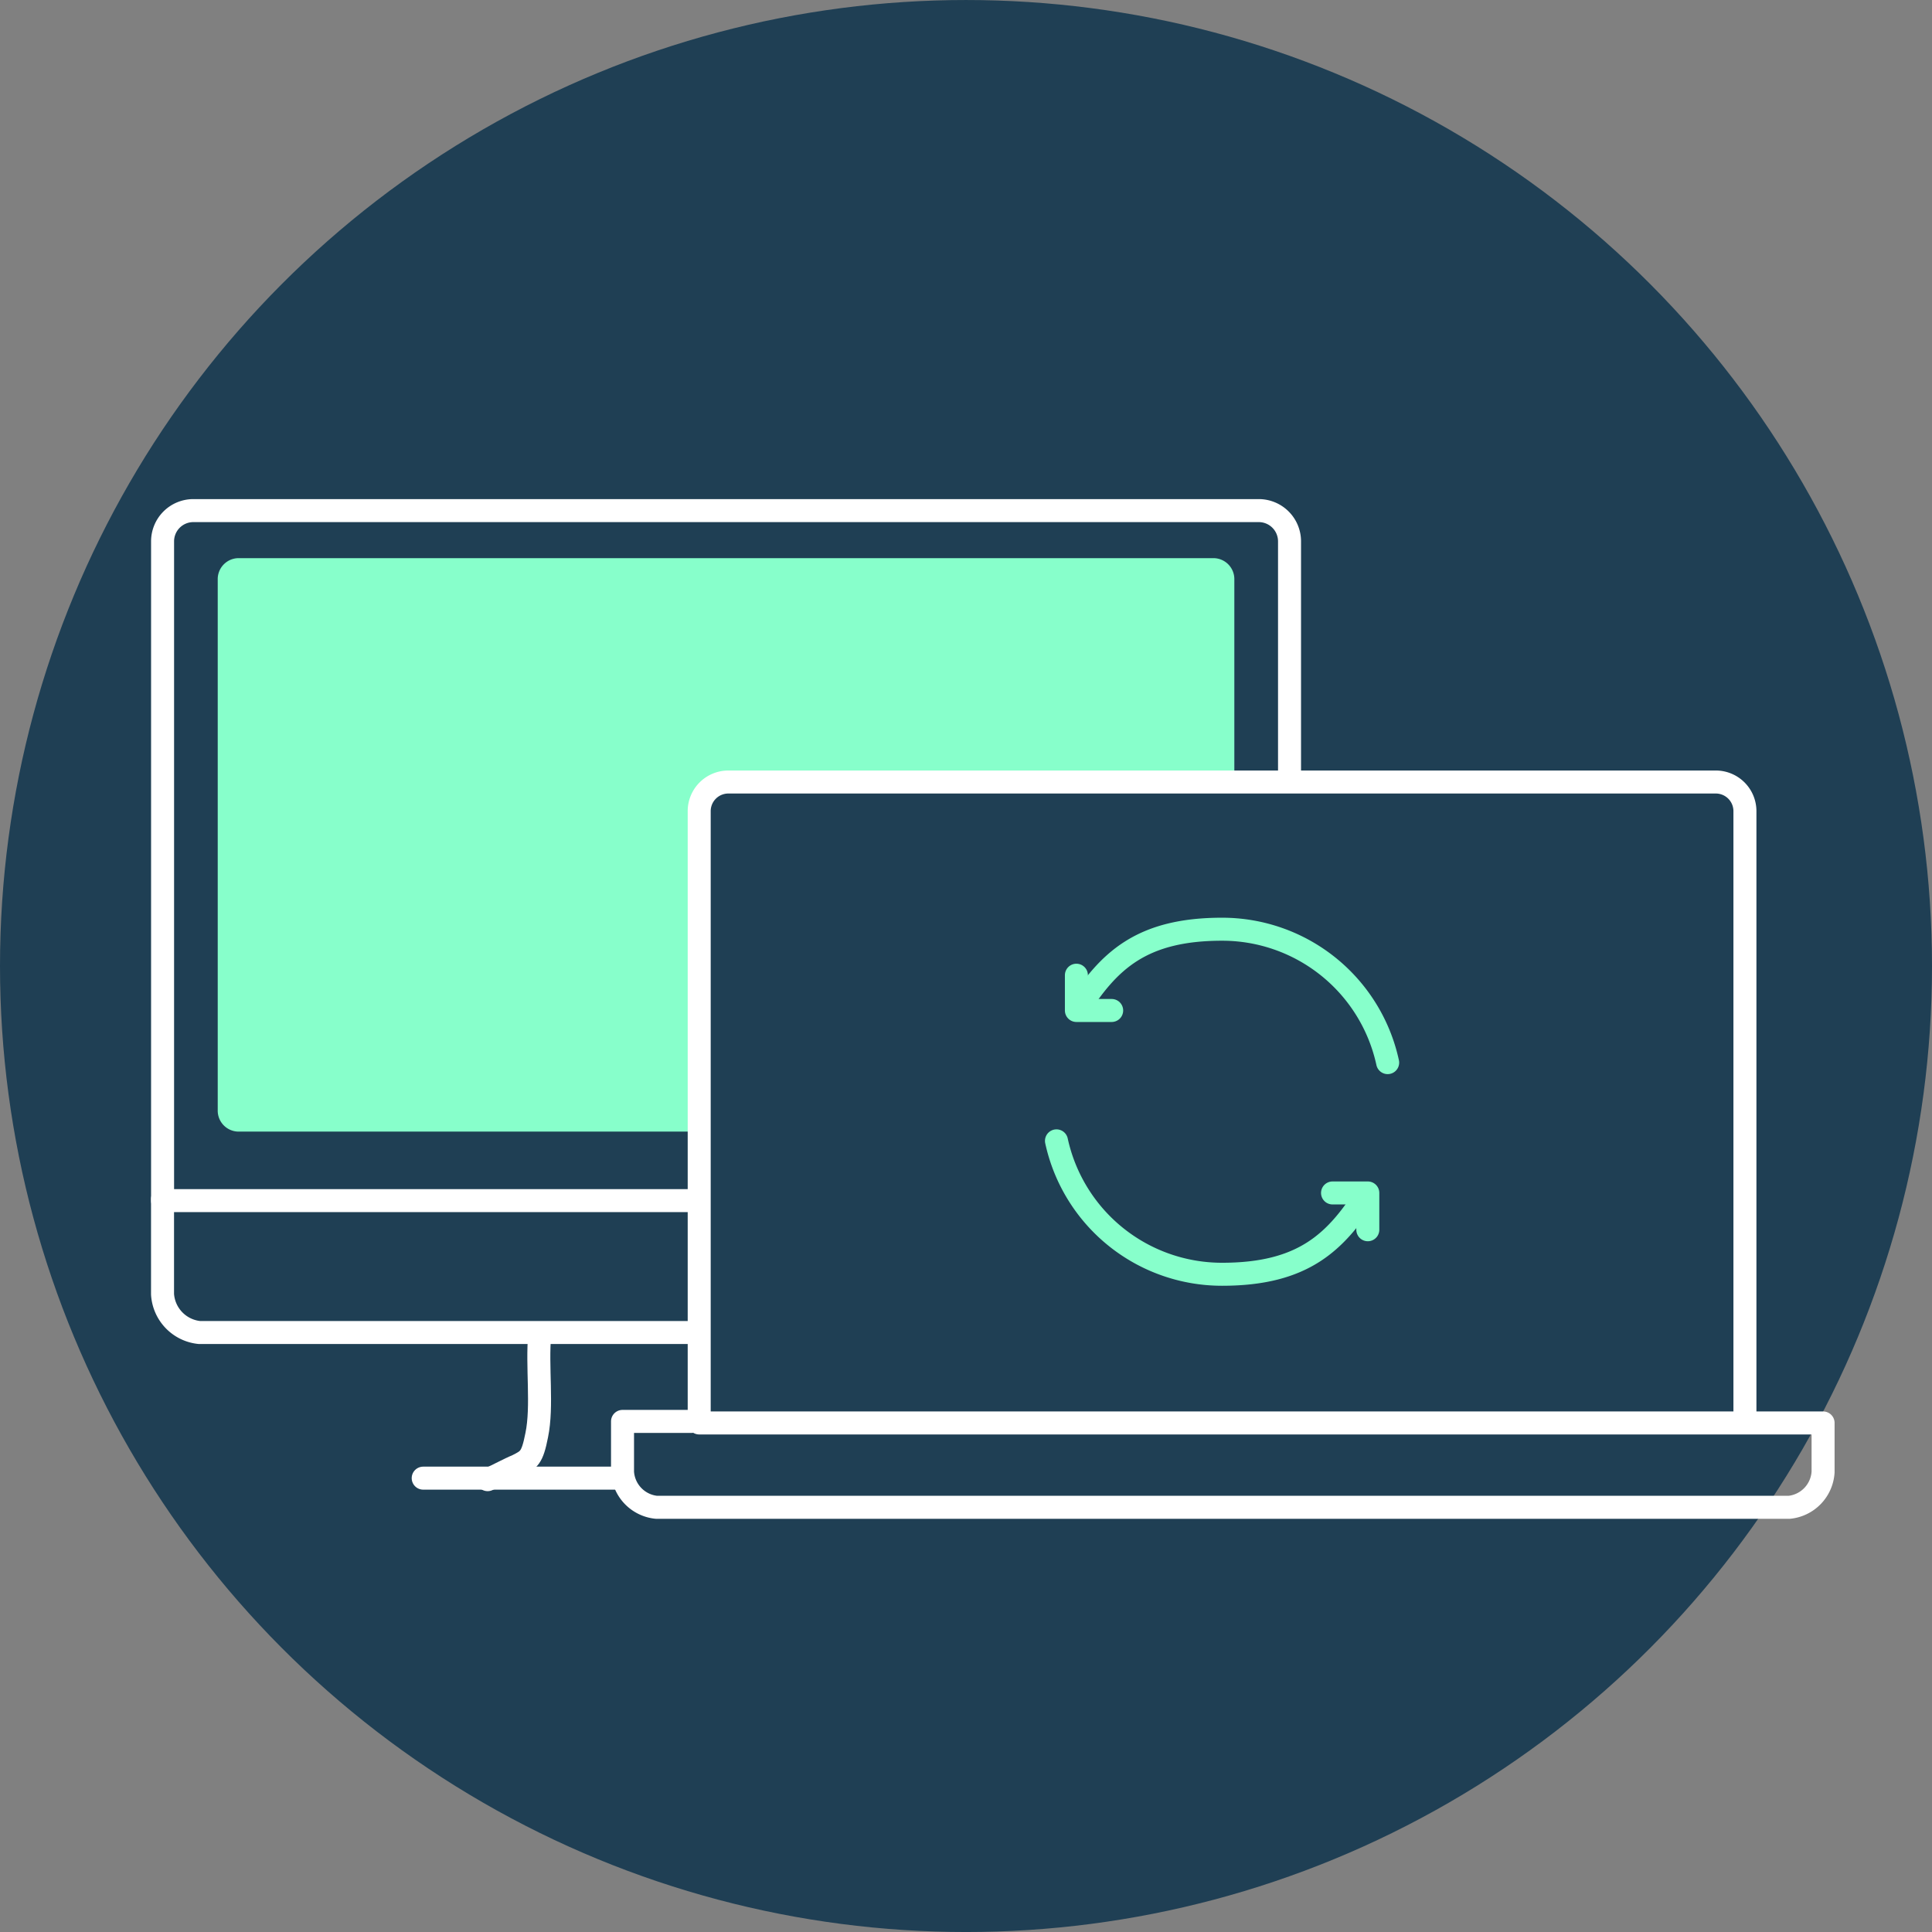
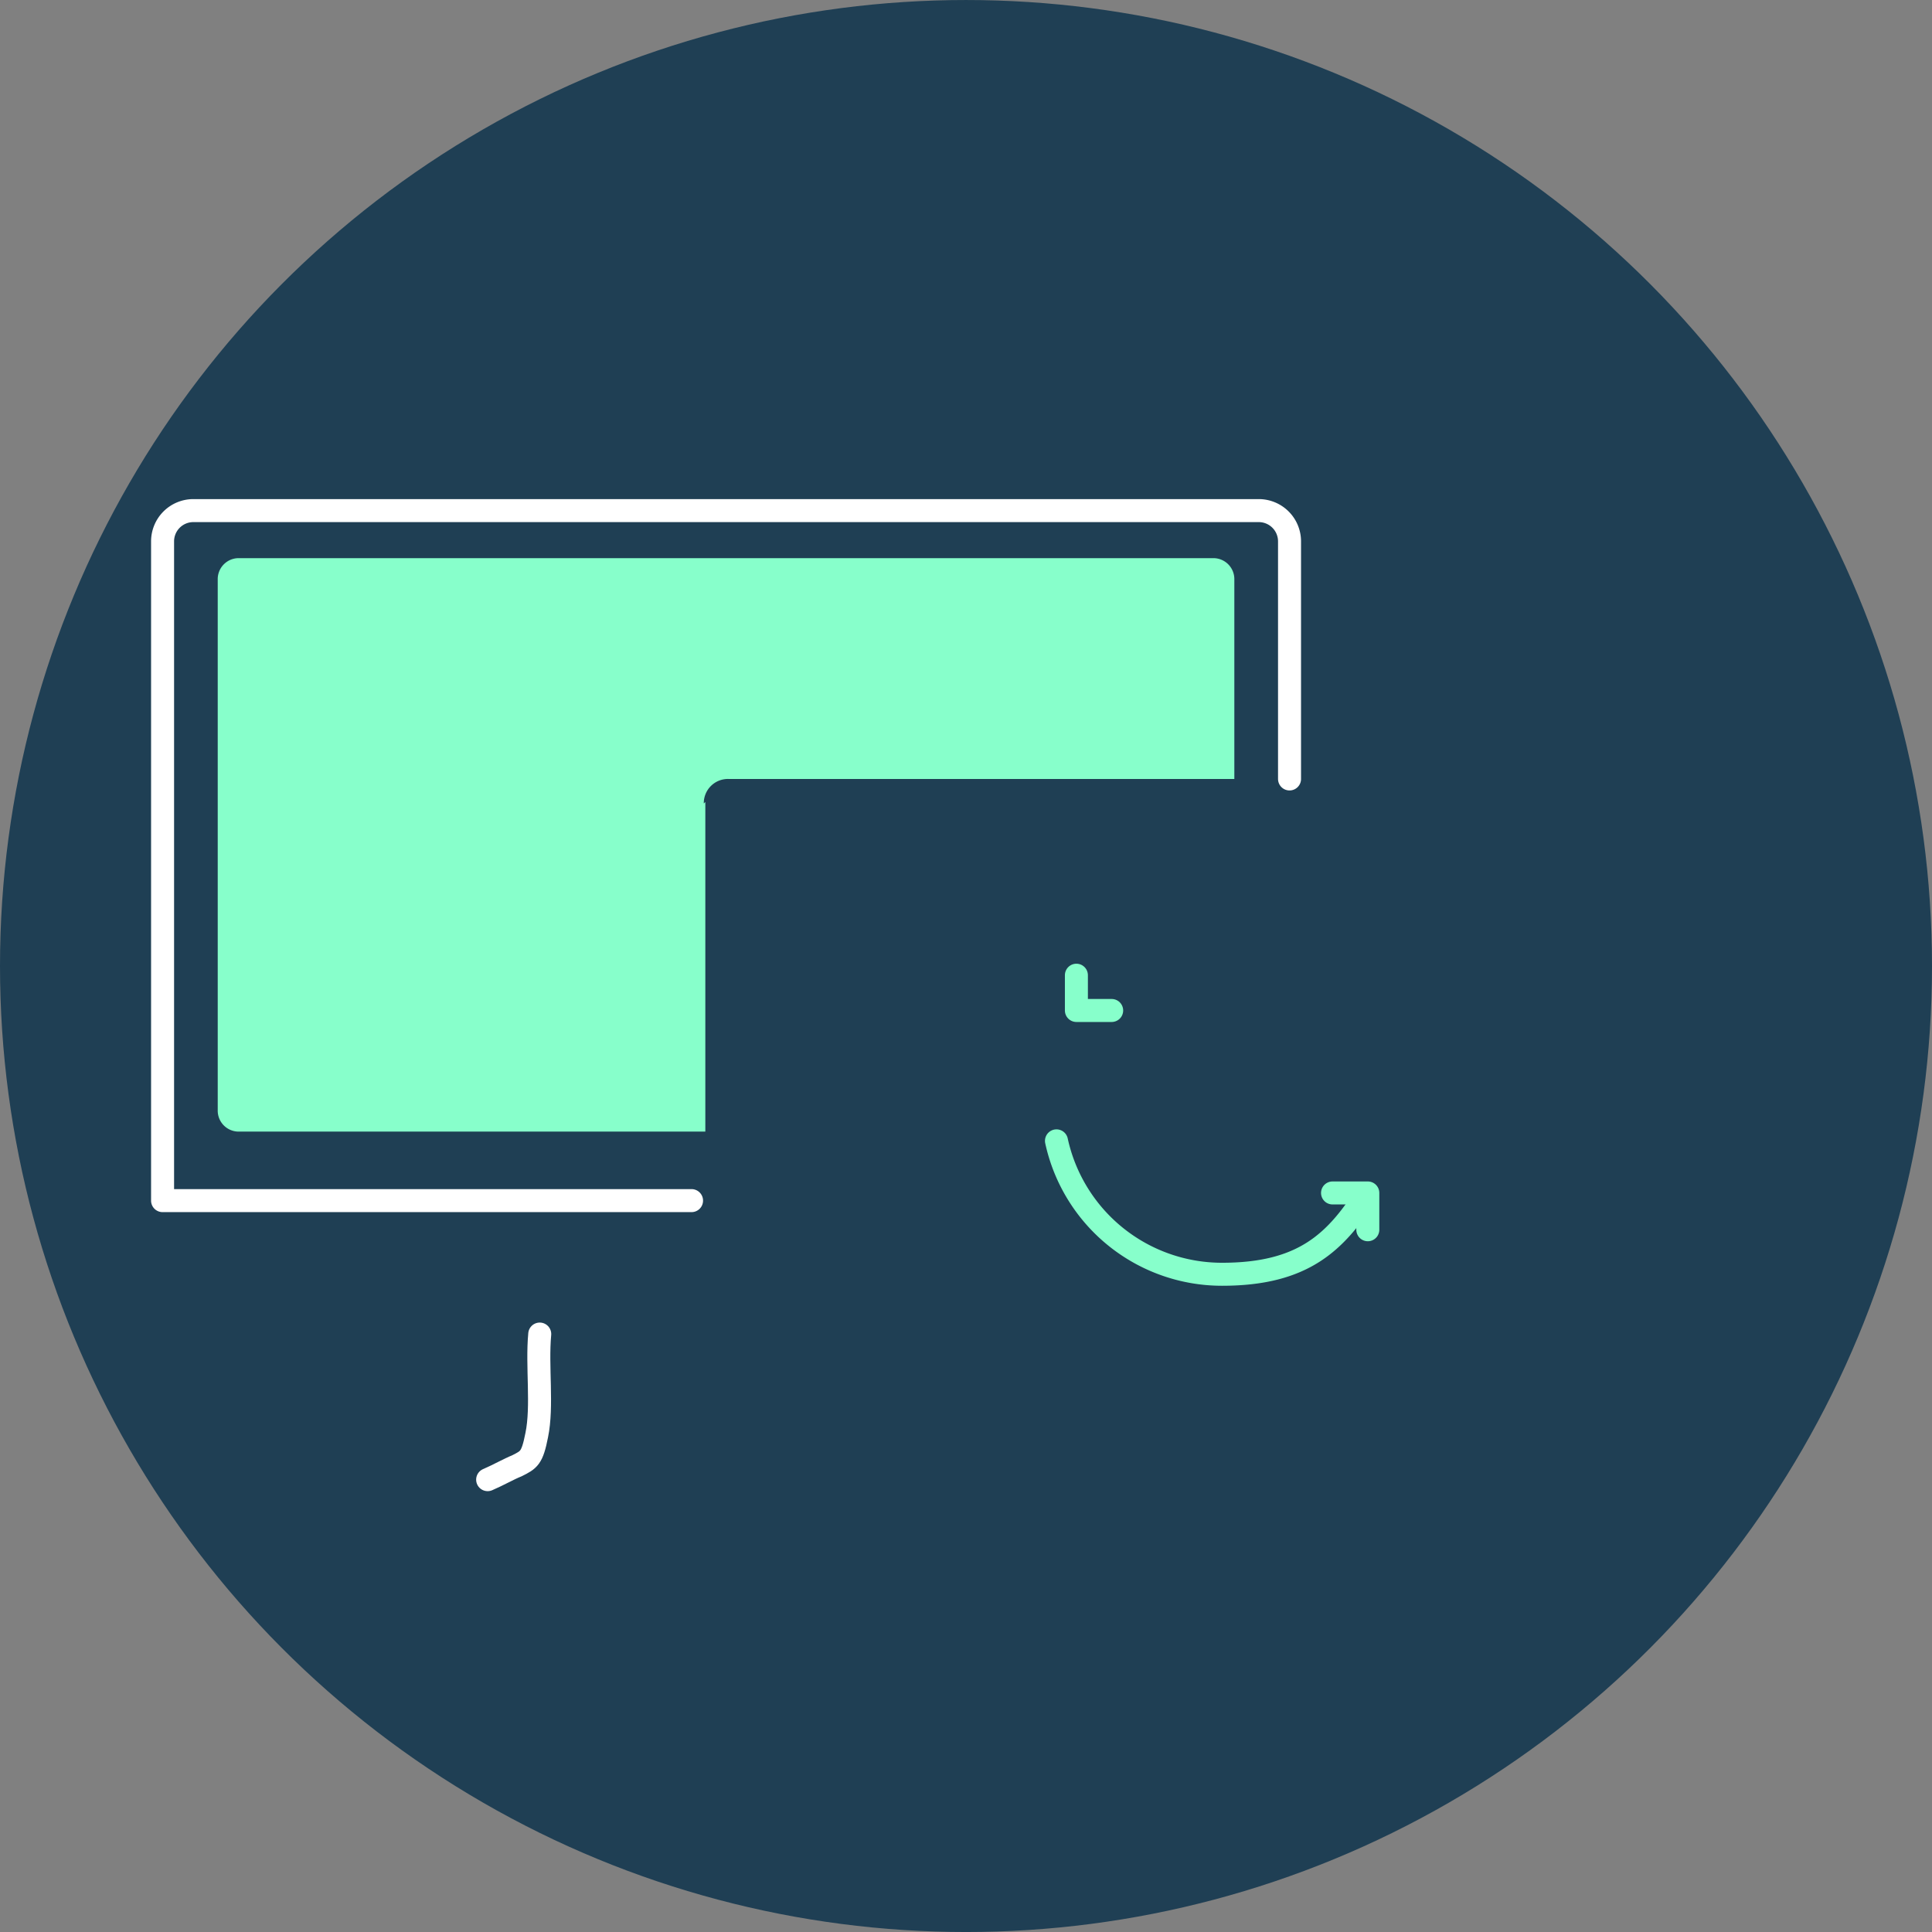
<svg xmlns="http://www.w3.org/2000/svg" width="128" height="128" viewBox="0 0 128 128">
  <rect x="0" y="0" width="128" height="128" fill="#808080" stroke="none" />
  <defs>
    <clipPath id="clip-path">
      <rect id="矩形_3370" data-name="矩形 3370" width="128" height="128" transform="translate(1948 40.333)" fill="#fff" stroke="#707070" stroke-width="1" />
    </clipPath>
  </defs>
  <g id="蒙版组_26" data-name="蒙版组 26" transform="translate(-1948 -40.333)" clip-path="url(#clip-path)">
    <g id="icon-use-nas-04" transform="translate(1946.984 39.318)">
      <circle id="椭圆_93" data-name="椭圆 93" cx="64" cy="64" r="64" transform="translate(1.016 1.016)" fill="#1f3f54" />
      <path id="路径_21263" data-name="路径 21263" d="M86.451,52.622V36.876a2.038,2.038,0,0,0-2.032-2.032h-70.6a2.038,2.038,0,0,0-2.032,2.032V80.559H46.832" fill="none" stroke="#fff" stroke-linecap="round" stroke-linejoin="round" stroke-width="1.524" />
-       <path id="路径_21264" data-name="路径 21264" d="M11.784,80.457v6.3a2.72,2.72,0,0,0,2.438,2.54h32.61" fill="none" stroke="#fff" stroke-linecap="round" stroke-linejoin="round" stroke-width="1.524" />
      <path id="路径_21265" data-name="路径 21265" d="M36.775,89.4c-.2,2.133.2,4.775-.2,6.7-.3,1.524-.508,1.625-1.321,2.032-.508.2-1.219.61-1.93.914h0" fill="none" stroke="#fff" stroke-linecap="round" stroke-linejoin="round" stroke-width="1.524" />
-       <line id="直线_90683" data-name="直线 90683" x2="13.105" transform="translate(29.054 98.946)" fill="none" stroke="#fff" stroke-linecap="round" stroke-linejoin="round" stroke-width="1.524" />
      <path id="路径_21266" data-name="路径 21266" d="M47.644,54.248a1.6,1.6,0,0,1,1.625-1.625H82.794V39.416a1.389,1.389,0,0,0-1.422-1.422H16.863a1.389,1.389,0,0,0-1.422,1.422V74.565a1.389,1.389,0,0,0,1.422,1.422H47.746V54.146h0Z" fill="#87ffcb" />
      <g id="uuid-3e347af5-ca34-4db2-be76-be2402e18533">
-         <path id="路径_21267" data-name="路径 21267" d="M116.622,95.289H47.34V54.756a1.929,1.929,0,0,1,1.93-1.93h65.422a1.929,1.929,0,0,1,1.93,1.93V95.289H121.8V98.54a2.5,2.5,0,0,1-2.235,2.337H44.5A2.5,2.5,0,0,1,42.26,98.54V95.187h4.571" fill="none" stroke="#fff" stroke-linecap="round" stroke-linejoin="round" stroke-width="1.524" />
-       </g>
+         </g>
      <path id="路径_21268" data-name="路径 21268" d="M74.667,67.962H72.33V65.625" fill="none" stroke="#87ffcb" stroke-linecap="round" stroke-linejoin="round" stroke-width="1.524" />
-       <path id="路径_21269" data-name="路径 21269" d="M92.952,71.416a11.219,11.219,0,0,0-10.971-8.838c-5.384,0-7.517,2.133-9.549,5.283" fill="none" stroke="#87ffcb" stroke-linecap="round" stroke-linejoin="round" stroke-width="1.524" />
      <path id="路径_21270" data-name="路径 21270" d="M89.3,80.051h2.337v2.438" fill="none" stroke="#87ffcb" stroke-linecap="round" stroke-linejoin="round" stroke-width="1.524" />
      <path id="路径_21271" data-name="路径 21271" d="M71.01,76.6a11.219,11.219,0,0,0,10.971,8.838c5.384,0,7.517-2.133,9.549-5.283" fill="none" stroke="#87ffcb" stroke-linecap="round" stroke-linejoin="round" stroke-width="1.524" />
    </g>
  </g>
</svg>